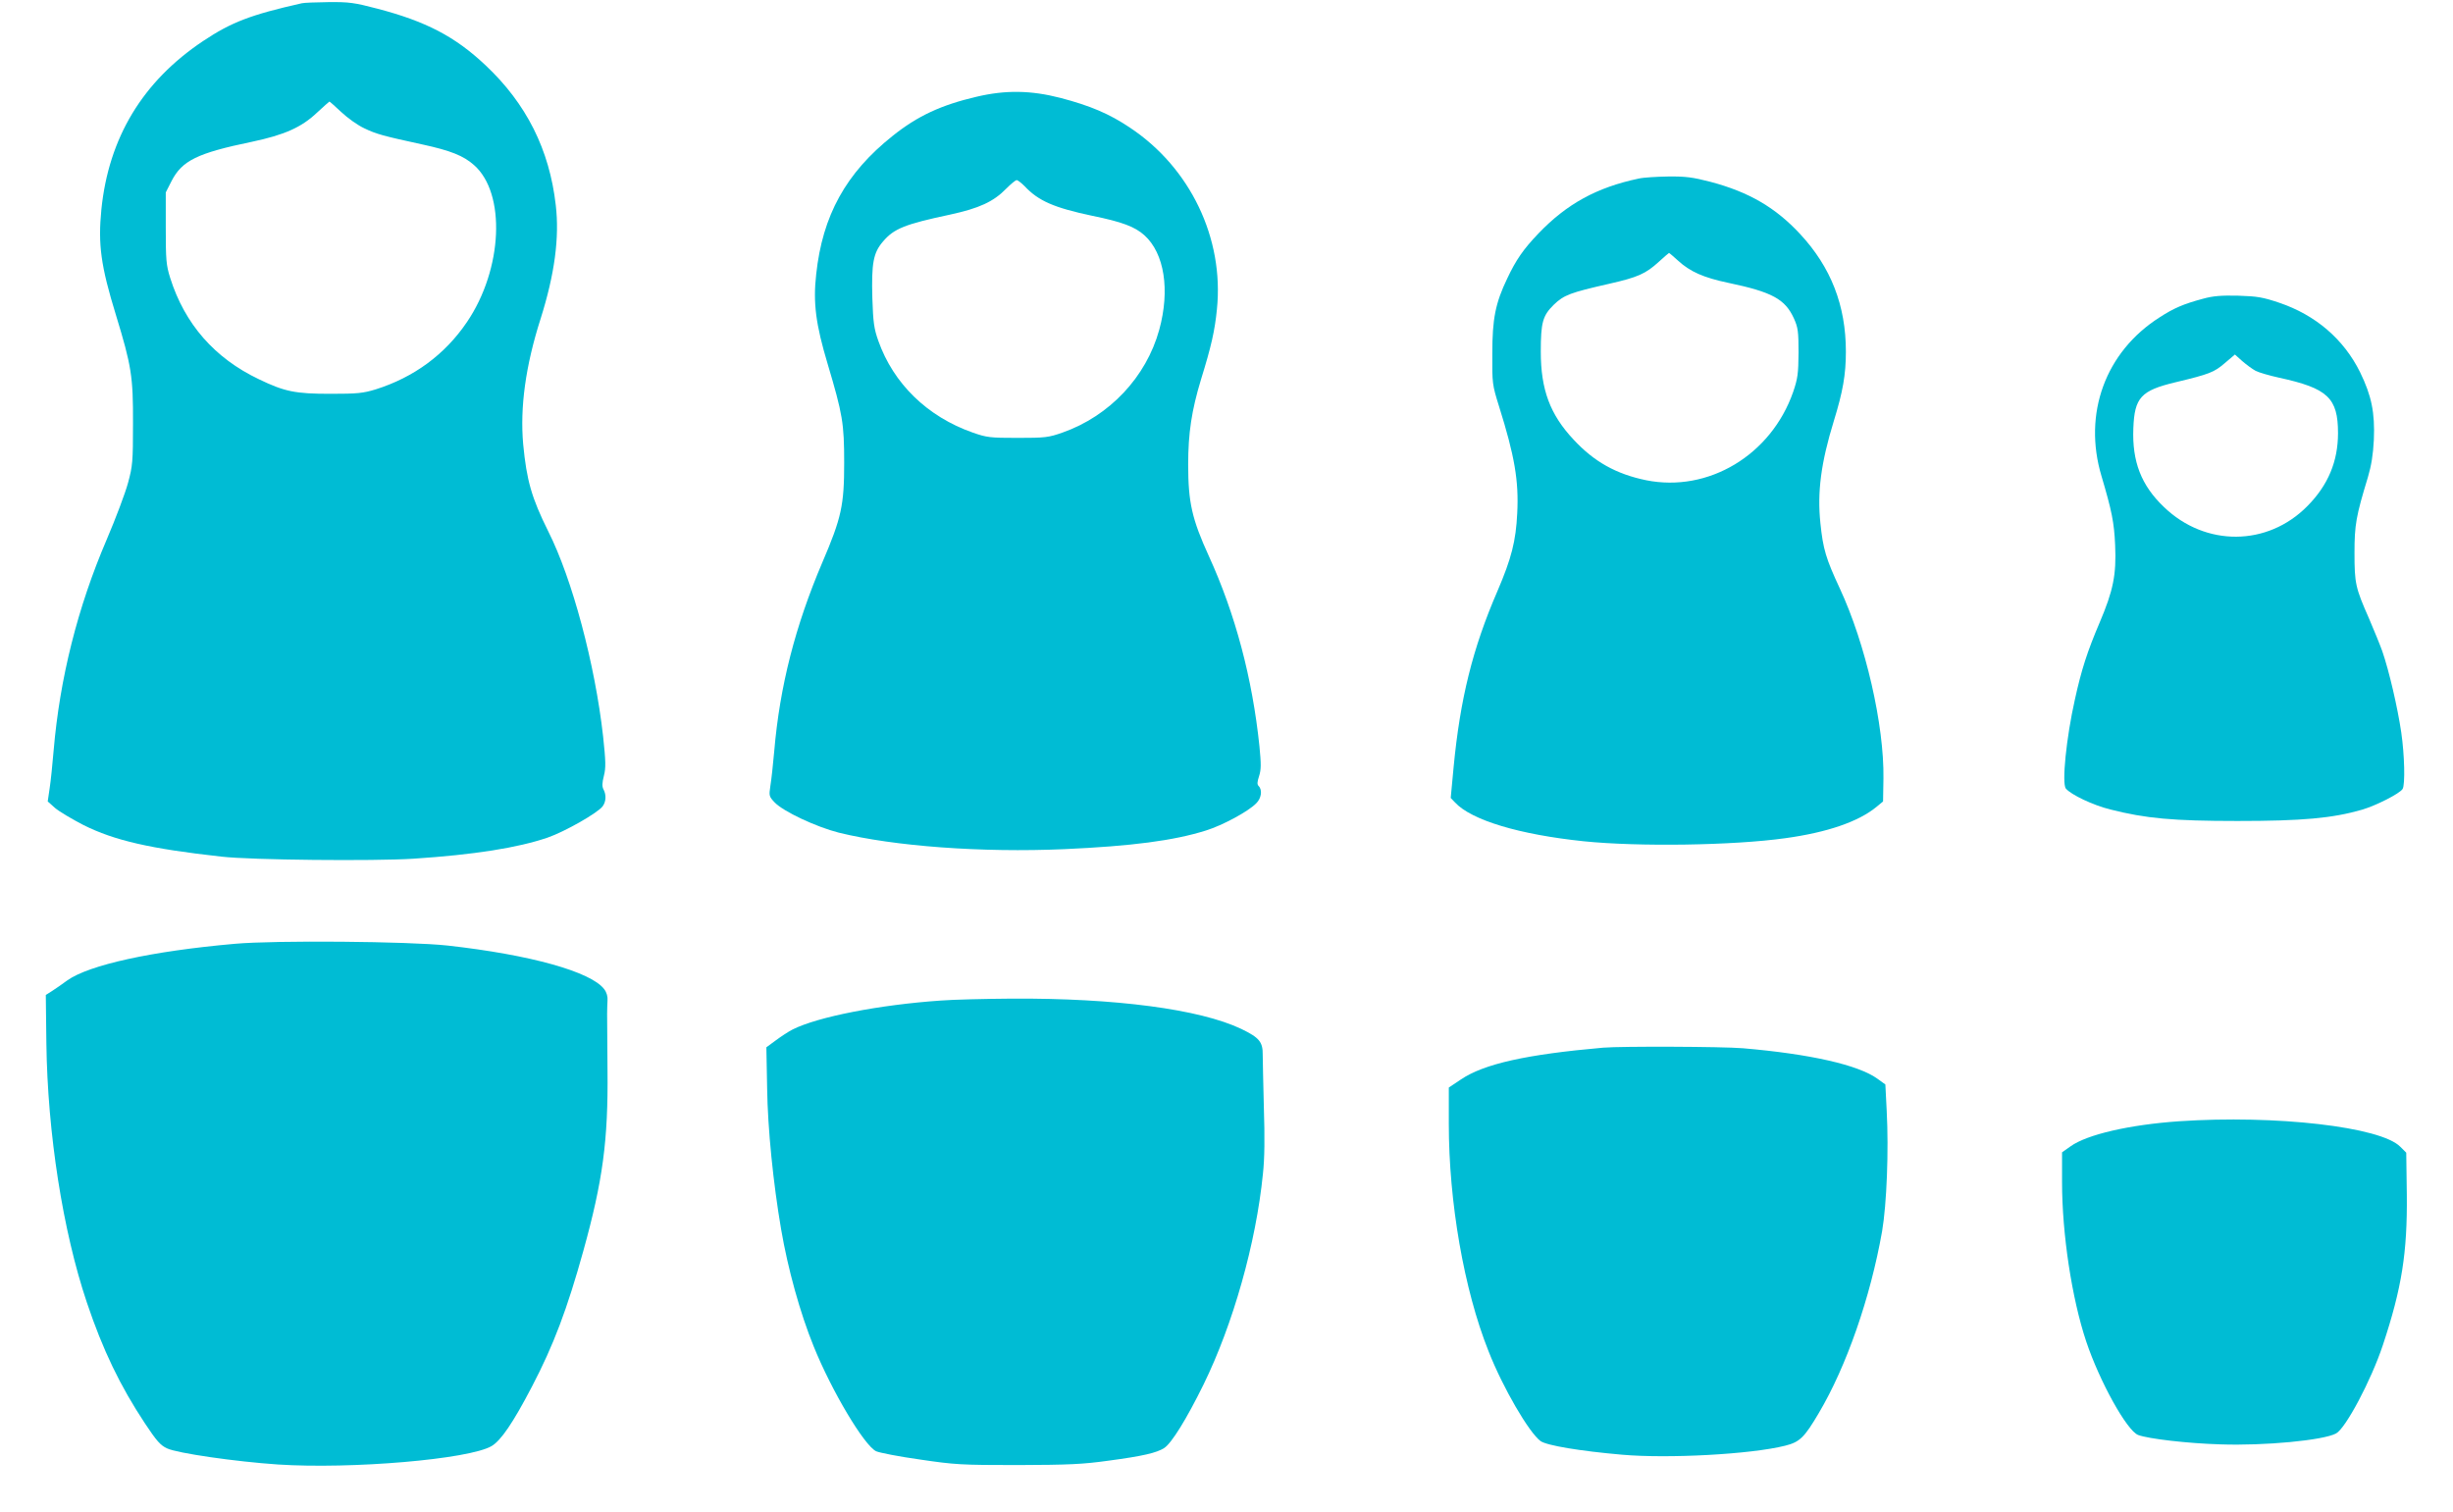
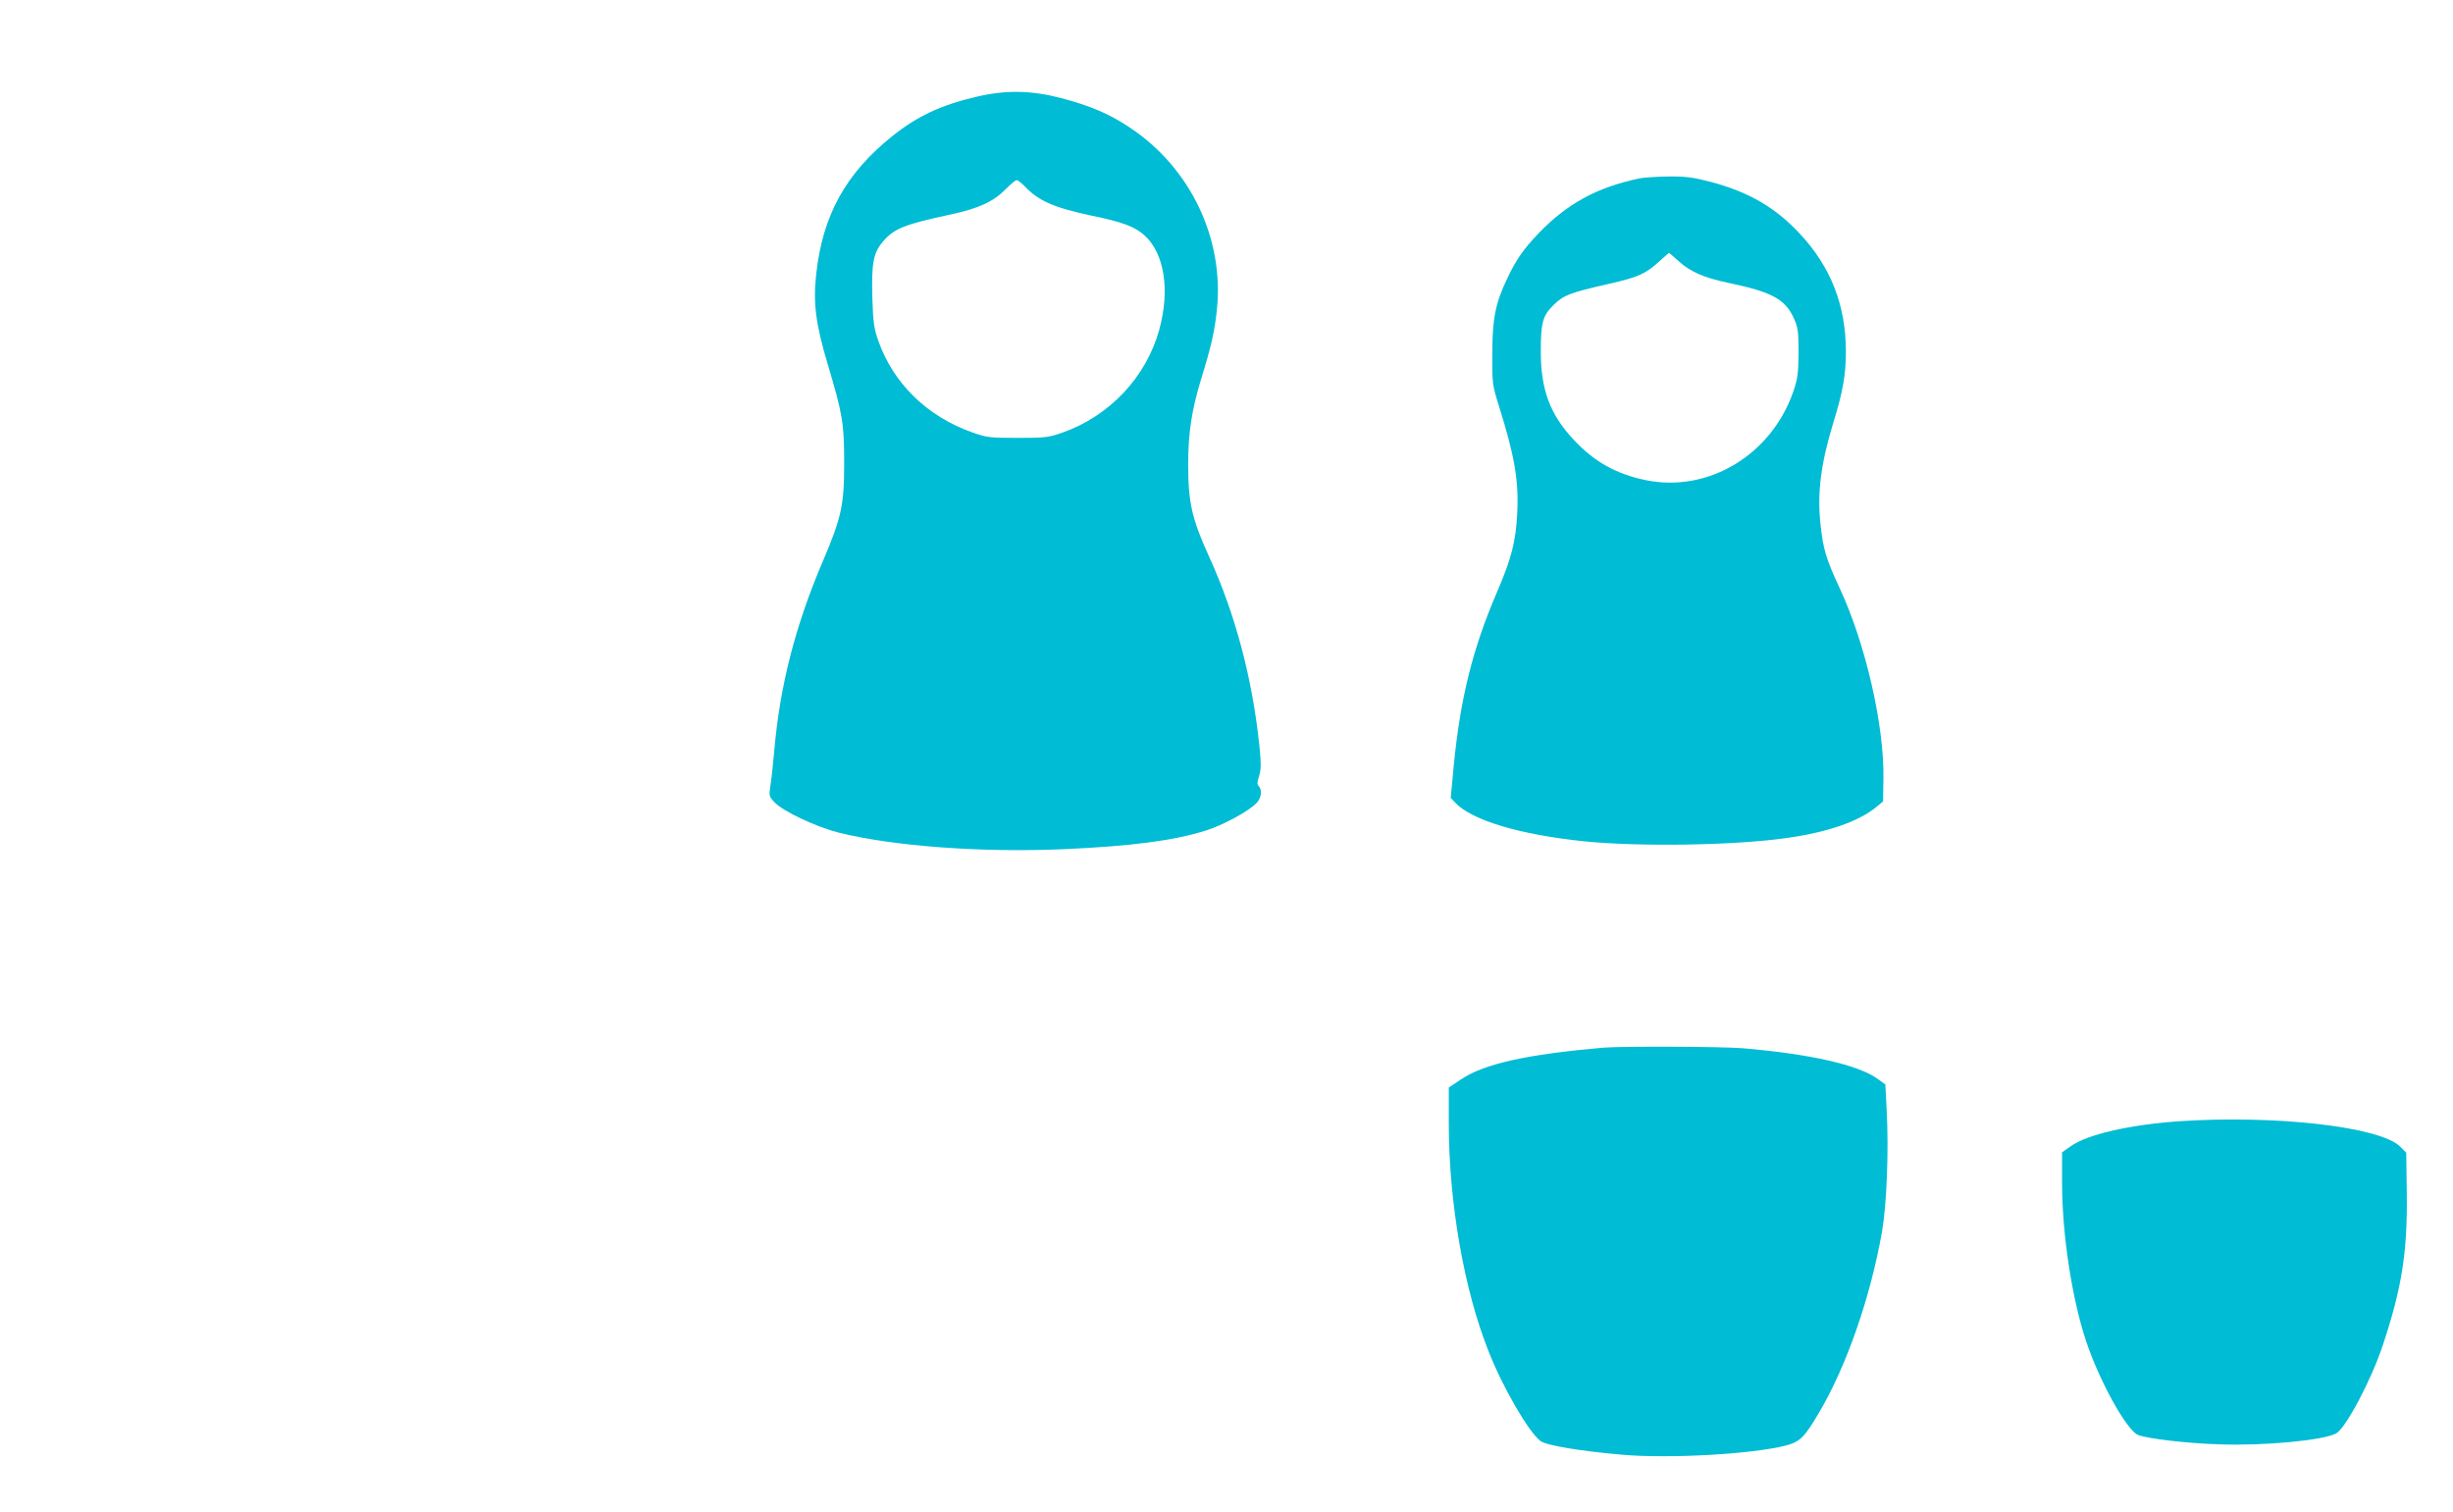
<svg xmlns="http://www.w3.org/2000/svg" version="1.0" width="1280pt" height="789pt" viewBox="0 0 1280 789" preserveAspectRatio="xMidYMid meet">
  <g transform="translate(0,789) scale(0.1,-0.1)" fill="#00bcd4" stroke="none">
-     <path d="M1575 7873 c-267 -60 -368 -99 -515 -197 -316 -211 -493 -505 -531 -879 -18 -183 -3 -294 76 -551 81 -265 90 -321 89 -566 0 -199 -2 -222 -26 -310 -14 -52 -64 -185 -111 -295 -152 -354 -245 -725 -277 -1100 -6 -71 -15 -161 -21 -199 l-10 -68 38 -34 c21 -18 88 -58 148 -89 162 -81 350 -124 720 -165 154 -18 795 -24 1001 -11 320 21 545 57 701 110 90 31 264 130 288 164 18 25 19 60 4 88 -8 15 -7 34 2 70 11 43 10 75 -4 207 -42 375 -161 821 -286 1069 -87 175 -113 266 -131 455 -17 192 12 408 91 655 73 231 99 423 79 593 -33 289 -153 529 -367 730 -159 150 -312 229 -565 295 -118 31 -146 35 -253 34 -66 -1 -129 -3 -140 -6z m206 -568 c33 -31 86 -69 121 -85 63 -30 96 -39 303 -84 147 -32 214 -59 268 -107 168 -147 151 -543 -36 -819 -115 -170 -277 -289 -477 -352 -66 -20 -95 -23 -235 -23 -184 0 -239 11 -374 76 -231 110 -387 288 -463 529 -21 67 -23 94 -23 261 l0 185 30 59 c55 107 134 146 419 205 170 36 259 75 341 153 33 31 62 56 64 57 2 0 30 -25 62 -55z" />
    <path d="M5095 7385 c-184 -43 -307 -100 -437 -204 -244 -194 -366 -415 -399 -722 -17 -150 -2 -262 60 -469 78 -262 86 -309 86 -515 0 -221 -14 -287 -114 -520 -141 -331 -222 -645 -251 -985 -6 -69 -15 -150 -20 -180 -8 -53 -7 -56 22 -87 46 -48 217 -128 335 -158 288 -71 746 -105 1178 -86 351 16 568 44 737 97 87 27 221 99 263 142 27 26 33 70 13 90 -9 9 -8 21 2 52 11 34 11 62 2 155 -37 356 -126 691 -264 993 -88 193 -108 280 -108 478 0 165 18 282 67 444 53 171 72 254 83 366 38 370 -139 739 -454 948 -107 72 -206 114 -362 155 -155 40 -287 42 -439 6z m251 -466 c73 -78 155 -113 353 -155 157 -32 223 -57 273 -102 104 -94 134 -286 77 -493 -68 -247 -260 -450 -504 -536 -74 -26 -91 -28 -235 -28 -144 0 -161 2 -235 28 -236 83 -413 255 -492 479 -22 62 -27 95 -31 223 -5 181 5 236 55 294 57 68 115 91 350 141 152 33 227 67 294 136 24 24 48 44 54 44 6 0 24 -14 41 -31z" />
    <path d="M8550 6958 c-218 -46 -374 -132 -521 -285 -79 -82 -119 -140 -164 -236 -62 -129 -78 -211 -78 -392 -1 -156 0 -163 35 -275 81 -258 104 -389 95 -559 -7 -144 -30 -235 -103 -405 -130 -300 -195 -564 -229 -920 l-15 -160 23 -24 c86 -92 335 -167 672 -202 284 -29 778 -22 1050 16 219 30 382 86 476 163 l35 29 2 120 c4 278 -93 702 -228 992 -72 155 -87 204 -101 340 -17 162 3 315 70 533 47 152 63 242 63 362 0 241 -78 441 -239 614 -128 138 -267 219 -467 272 -93 24 -129 29 -221 28 -60 -1 -130 -5 -155 -11z m205 -427 c64 -59 135 -90 264 -117 229 -48 296 -85 342 -186 21 -47 24 -67 24 -178 -1 -110 -4 -134 -28 -205 -115 -330 -443 -526 -767 -461 -156 32 -271 96 -378 211 -124 132 -172 262 -172 460 0 153 10 188 68 245 53 51 86 63 288 109 150 34 191 52 260 115 27 25 51 45 53 46 2 0 23 -18 46 -39z" />
-     <path d="M11495 6331 c-101 -27 -152 -49 -226 -97 -283 -180 -401 -503 -303 -829 53 -179 66 -241 71 -360 7 -154 -10 -237 -81 -404 -64 -150 -95 -246 -129 -401 -45 -200 -69 -439 -47 -465 27 -32 142 -87 232 -109 185 -47 327 -60 663 -60 339 0 495 14 651 59 74 22 196 84 211 108 14 23 10 178 -7 295 -19 130 -64 323 -99 424 -11 31 -42 107 -69 170 -71 161 -76 183 -76 343 0 147 8 191 70 395 18 61 27 117 31 195 6 142 -12 230 -72 353 -85 172 -232 298 -421 362 -86 29 -115 34 -214 37 -89 2 -131 -1 -185 -16z m275 -376 c17 -9 73 -25 123 -36 253 -55 307 -105 307 -289 0 -148 -52 -272 -160 -381 -208 -211 -532 -213 -748 -5 -119 113 -167 238 -160 411 6 161 40 197 219 240 179 43 202 52 258 100 l53 45 38 -34 c22 -19 53 -42 70 -51z" />
-     <path d="M1225 2965 c-432 -38 -760 -110 -874 -191 -25 -19 -61 -43 -79 -55 l-33 -21 3 -252 c6 -469 86 -980 211 -1352 84 -250 174 -436 303 -631 61 -92 81 -115 116 -131 52 -25 356 -69 578 -84 384 -25 997 27 1115 96 49 29 112 121 211 311 112 214 184 405 268 708 101 364 130 576 126 942 -1 143 -2 276 -2 295 0 19 1 50 2 68 2 21 -4 43 -17 60 -68 91 -386 180 -818 228 -204 22 -898 28 -1110 9z" />
-     <path d="M4910 2669 c-321 -22 -643 -85 -774 -151 -22 -11 -61 -37 -88 -57 l-49 -36 4 -215 c3 -211 32 -496 73 -735 35 -205 99 -437 170 -611 93 -231 264 -518 326 -547 18 -8 121 -28 228 -43 182 -27 216 -29 510 -29 268 1 339 4 475 23 180 24 251 41 290 66 39 26 116 150 205 331 154 314 274 738 310 1099 9 80 10 191 5 345 -3 124 -6 248 -6 275 1 69 -17 91 -112 137 -217 103 -657 161 -1197 158 -140 -1 -307 -5 -370 -10z" />
    <path d="M8365 2423 c-398 -35 -621 -84 -742 -166 l-63 -42 0 -189 c0 -408 79 -865 207 -1186 75 -192 212 -426 272 -470 33 -23 206 -52 426 -71 239 -21 671 2 850 47 76 19 100 42 176 171 144 243 269 602 330 948 24 141 35 421 24 628 l-7 138 -40 29 c-100 73 -352 130 -703 160 -109 9 -635 11 -730 3z" />
    <path d="M11370 2039 c-258 -18 -480 -69 -566 -131 l-44 -31 0 -156 c0 -270 51 -606 126 -831 70 -209 212 -465 271 -488 53 -20 258 -44 429 -49 231 -8 537 21 604 57 50 27 183 277 244 461 99 298 128 483 125 784 l-3 220 -31 31 c-102 104 -649 167 -1155 133z" />
  </g>
</svg>